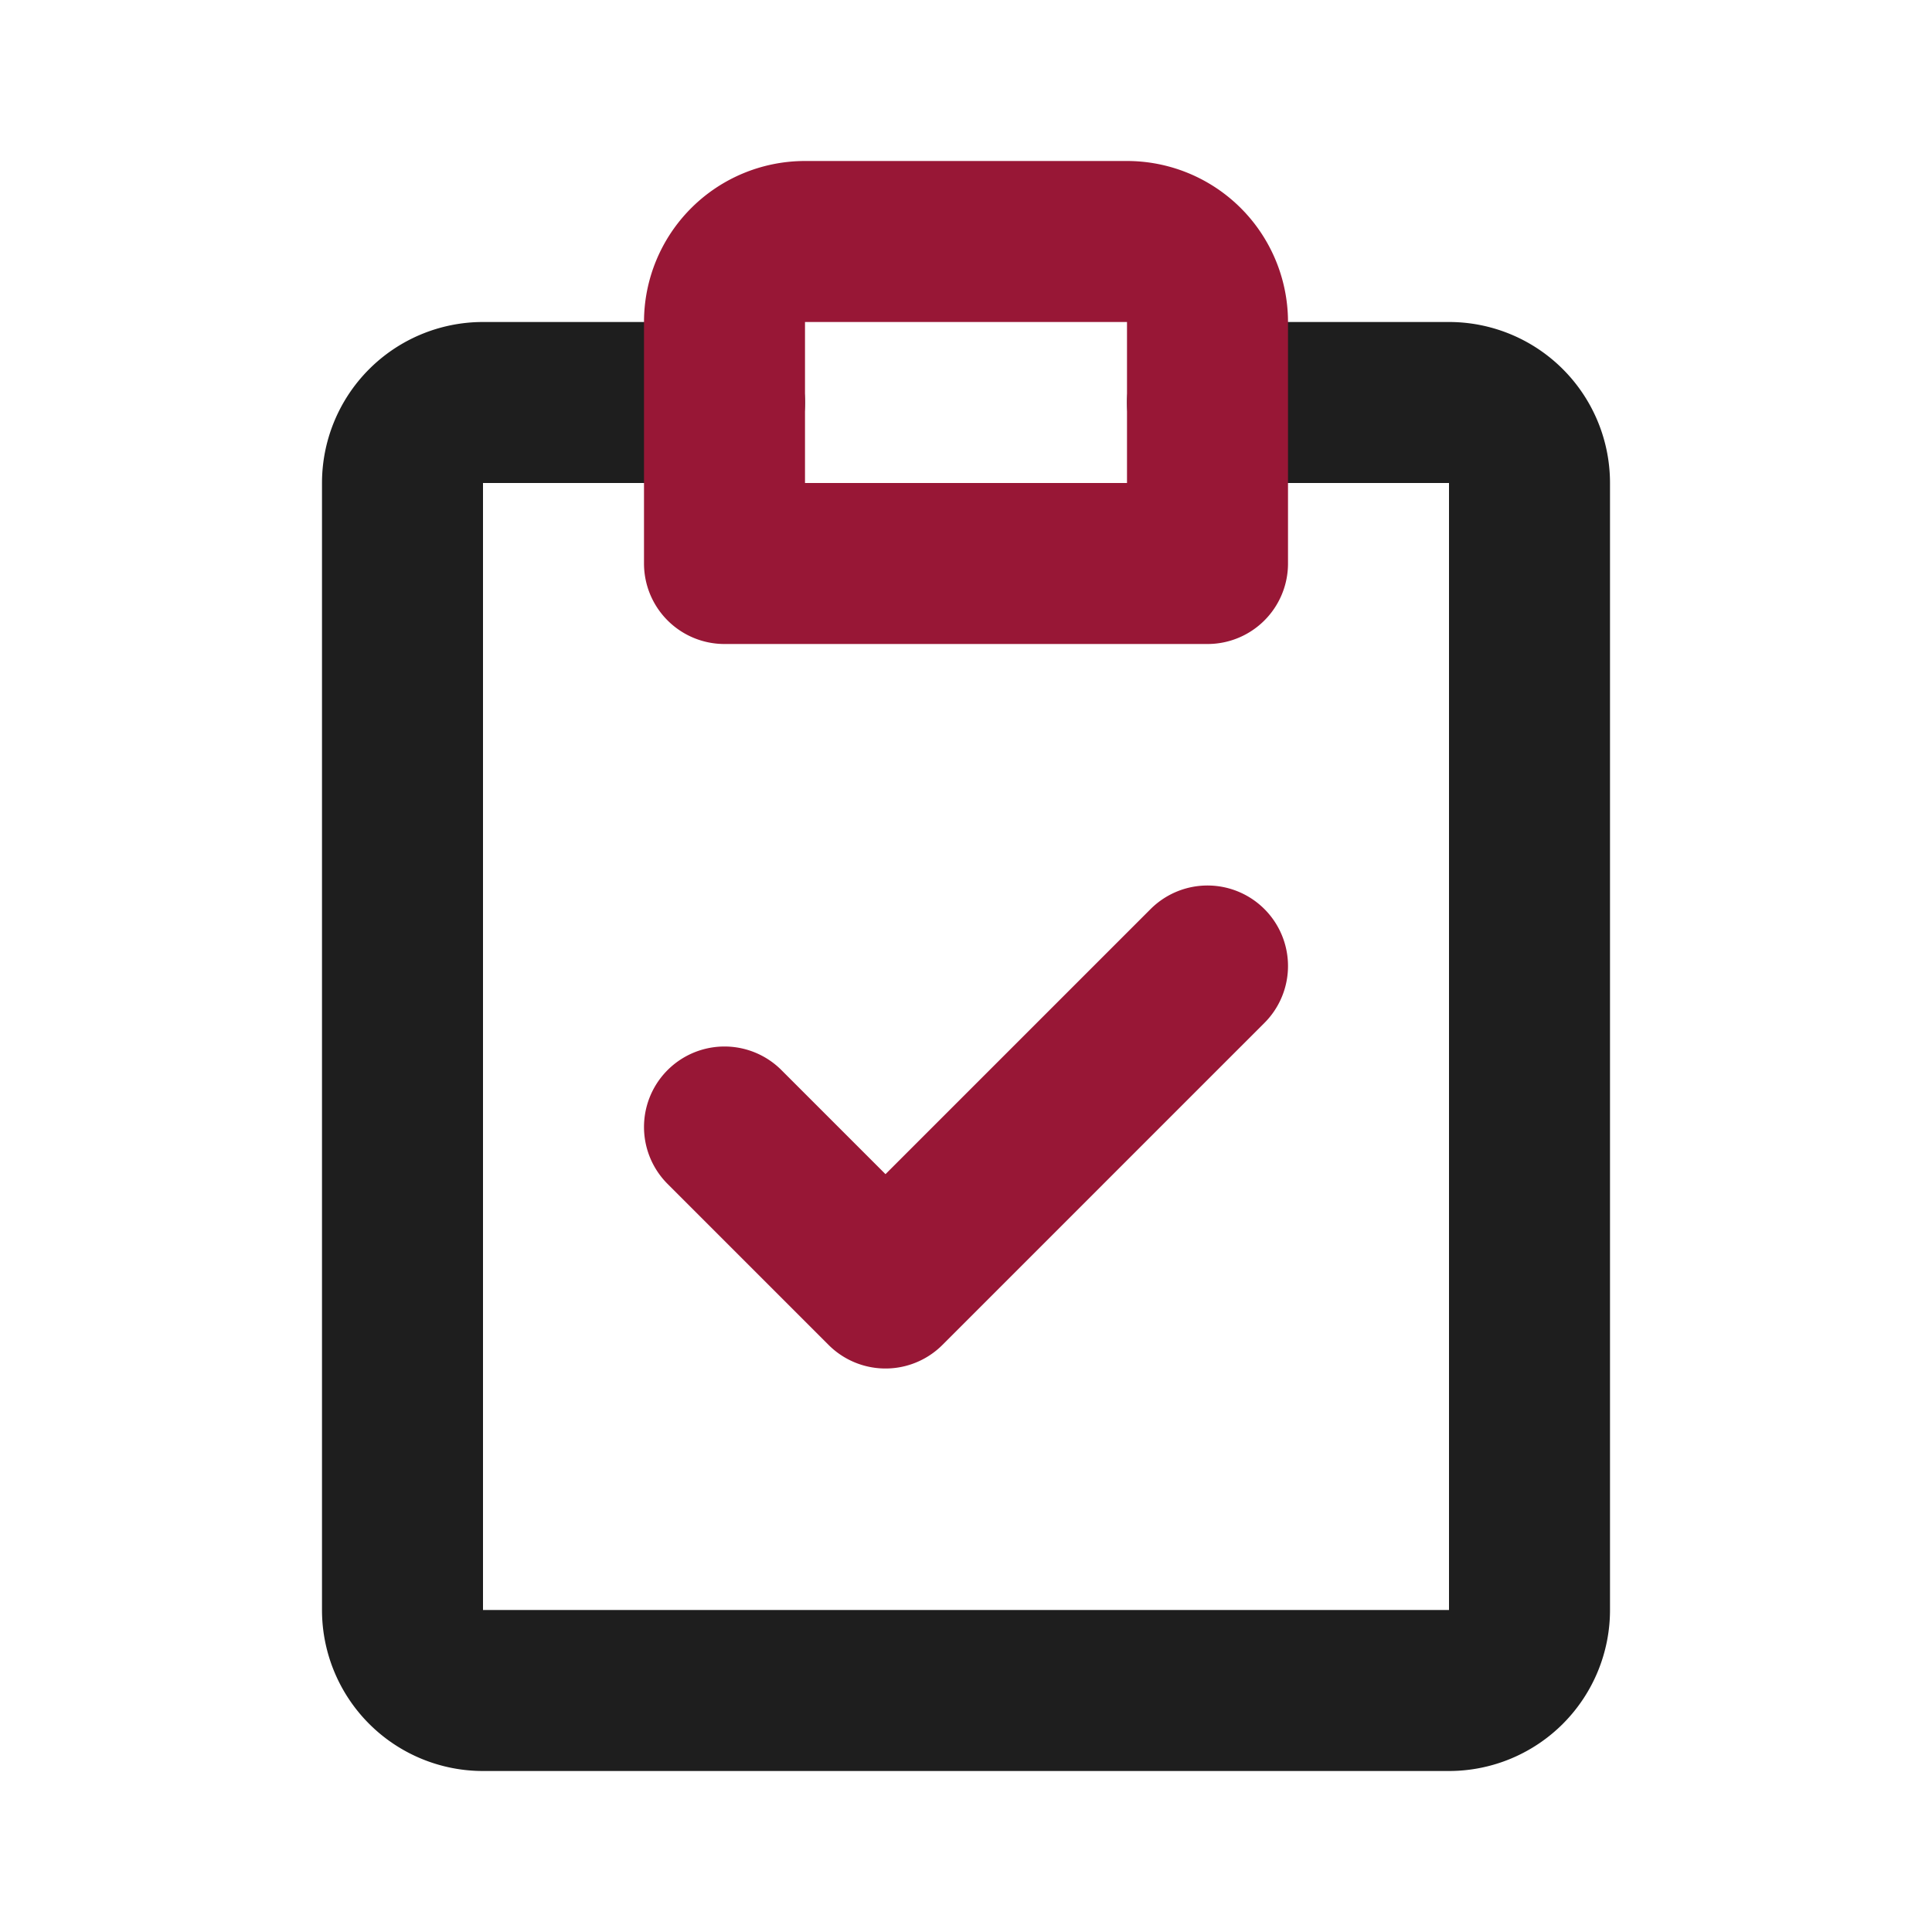
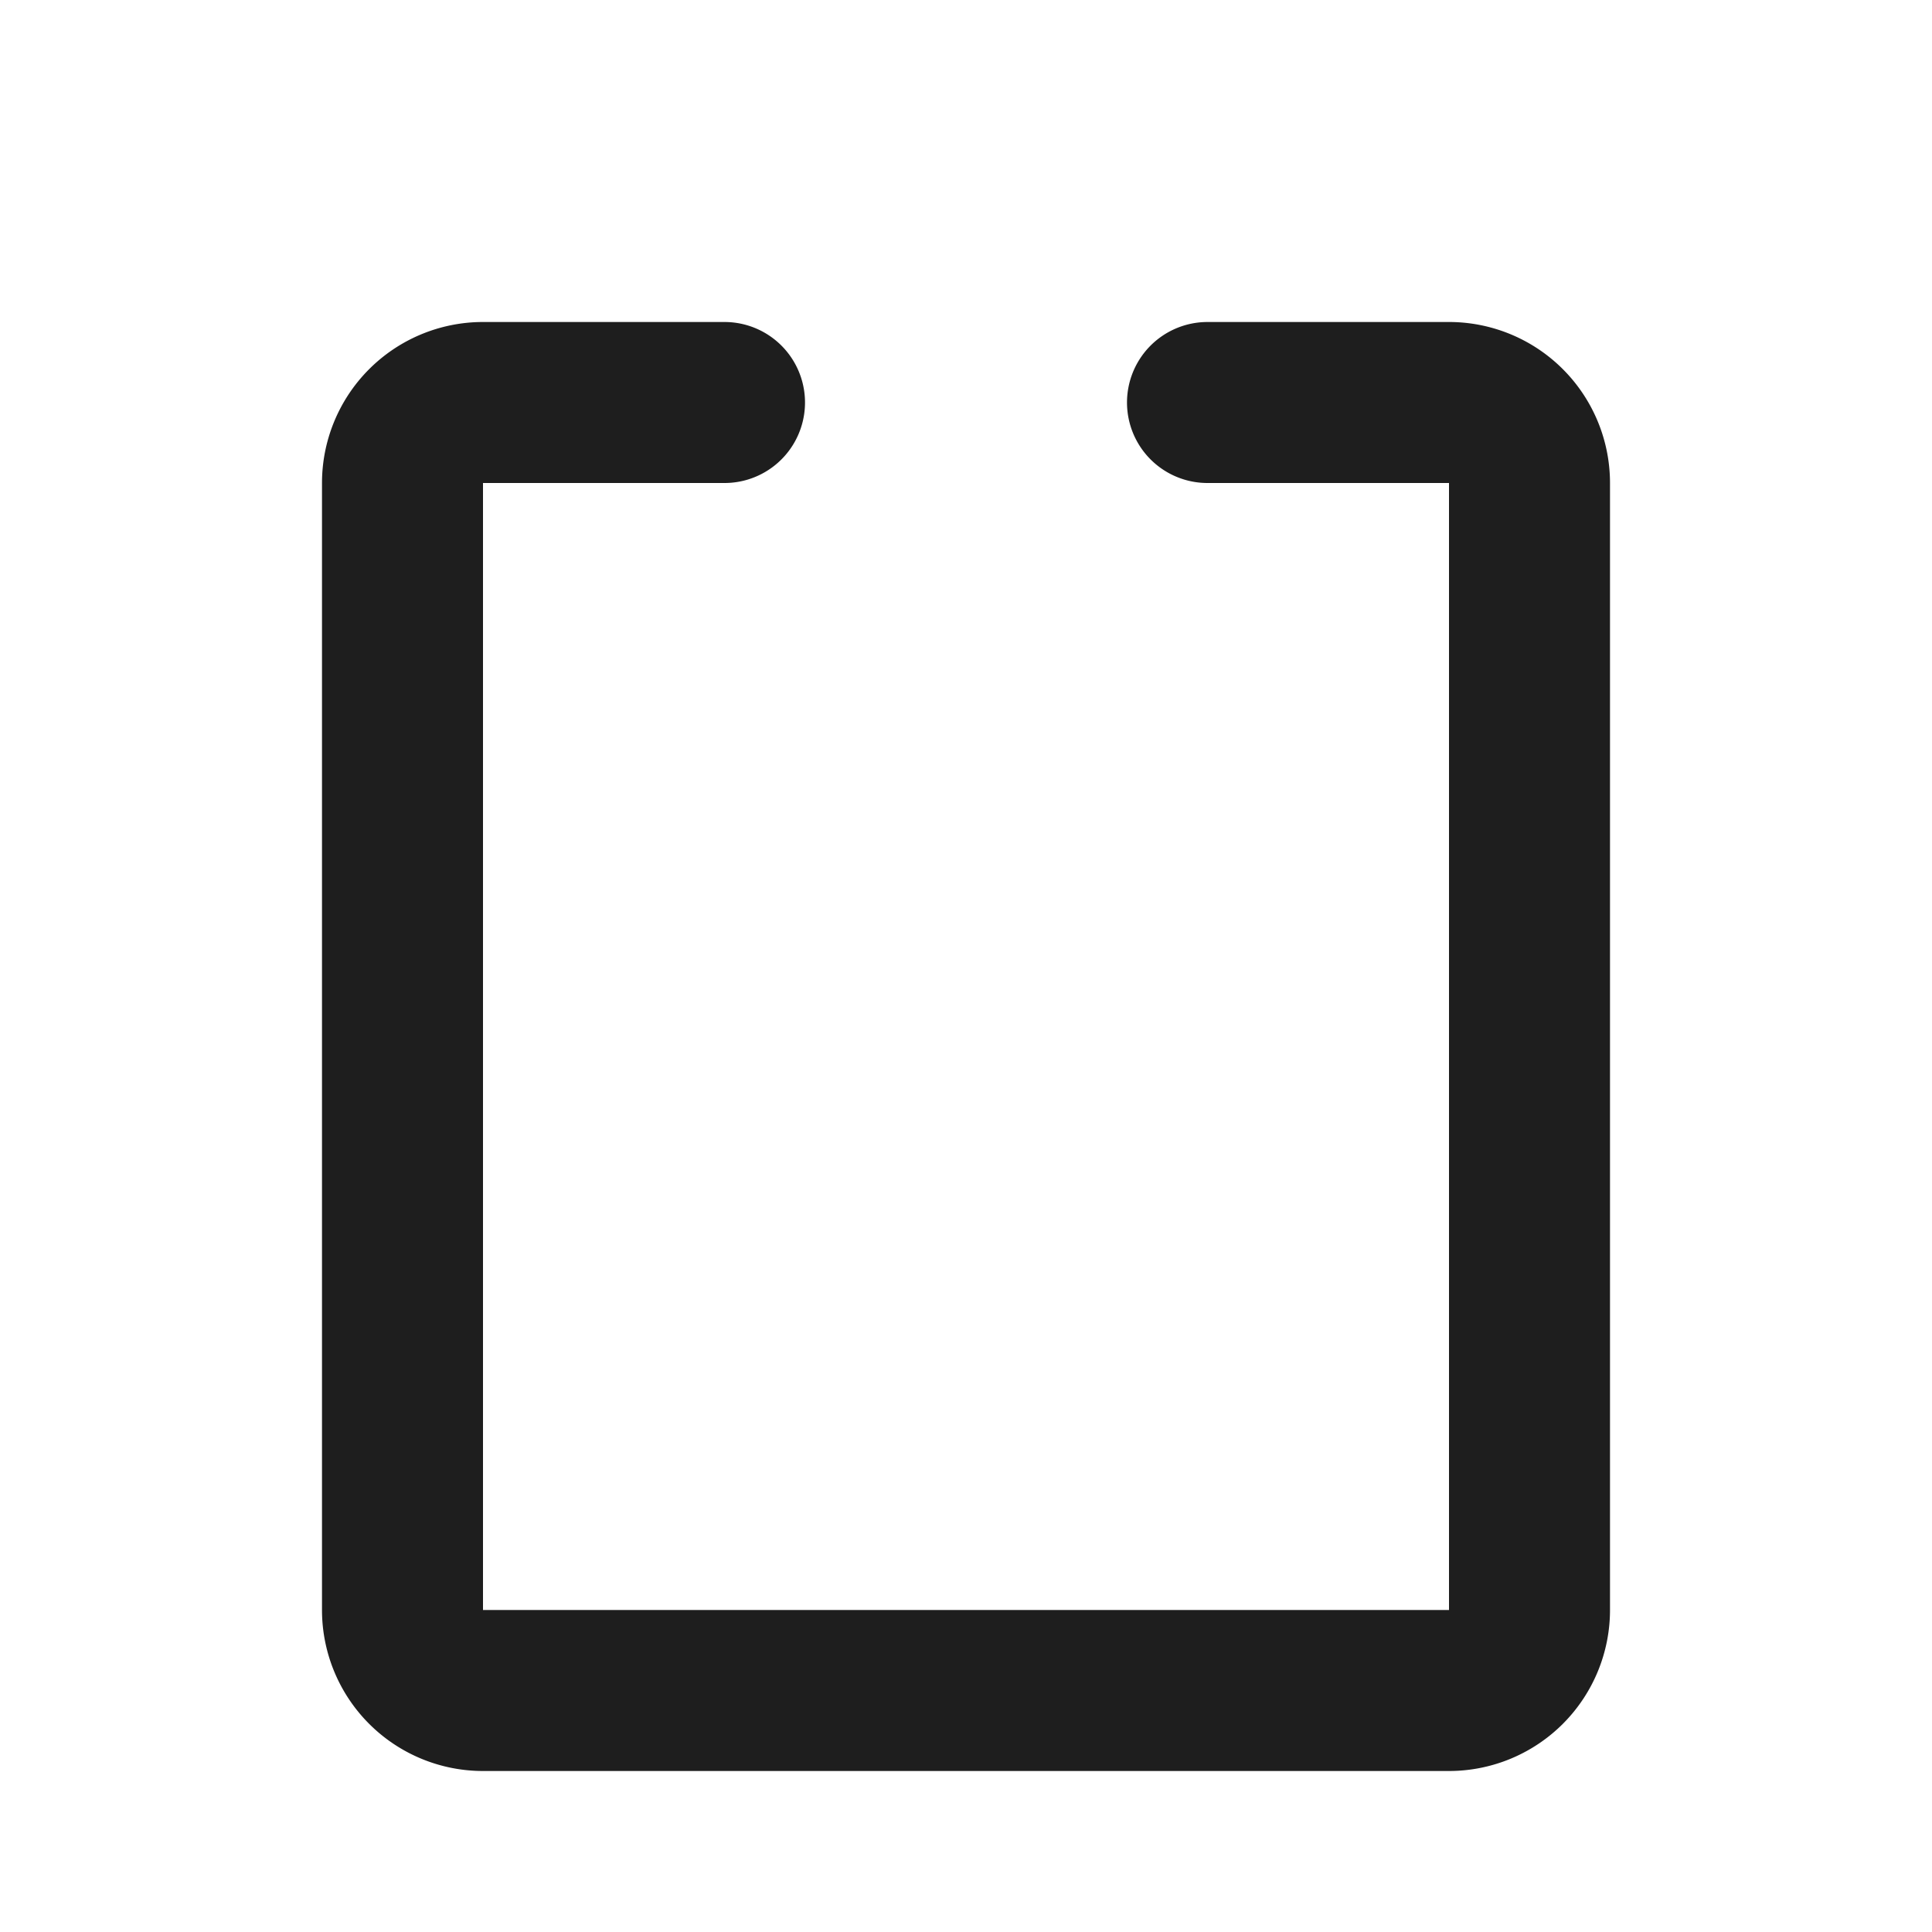
<svg xmlns="http://www.w3.org/2000/svg" fill="#000000" width="800px" height="800px" viewBox="0 0 24 24" id="clipboard-checklist" data-name="Line Color" class="icon line-color">
  <g id="SVGRepo_bgCarrier" stroke-width="0" />
  <g id="SVGRepo_tracerCarrier" stroke-linecap="round" stroke-linejoin="round" />
  <g id="SVGRepo_iconCarrier">
    <path id="primary" d="M9,5H6A1,1,0,0,0,5,6V20a1,1,0,0,0,1,1H18a1,1,0,0,0,1-1V6a1,1,0,0,0-1-1H15" style="fill: none; stroke: #1e1e1e; stroke-linecap: round; stroke-linejoin: round; stroke-width: 2;" />
-     <path id="secondary" d="M15,4a1,1,0,0,0-1-1H10A1,1,0,0,0,9,4V7h6ZM9,14l2,2,4-4" style="fill: none; stroke: #981736; stroke-linecap: round; stroke-linejoin: round; stroke-width: 2;" />
  </g>
</svg>